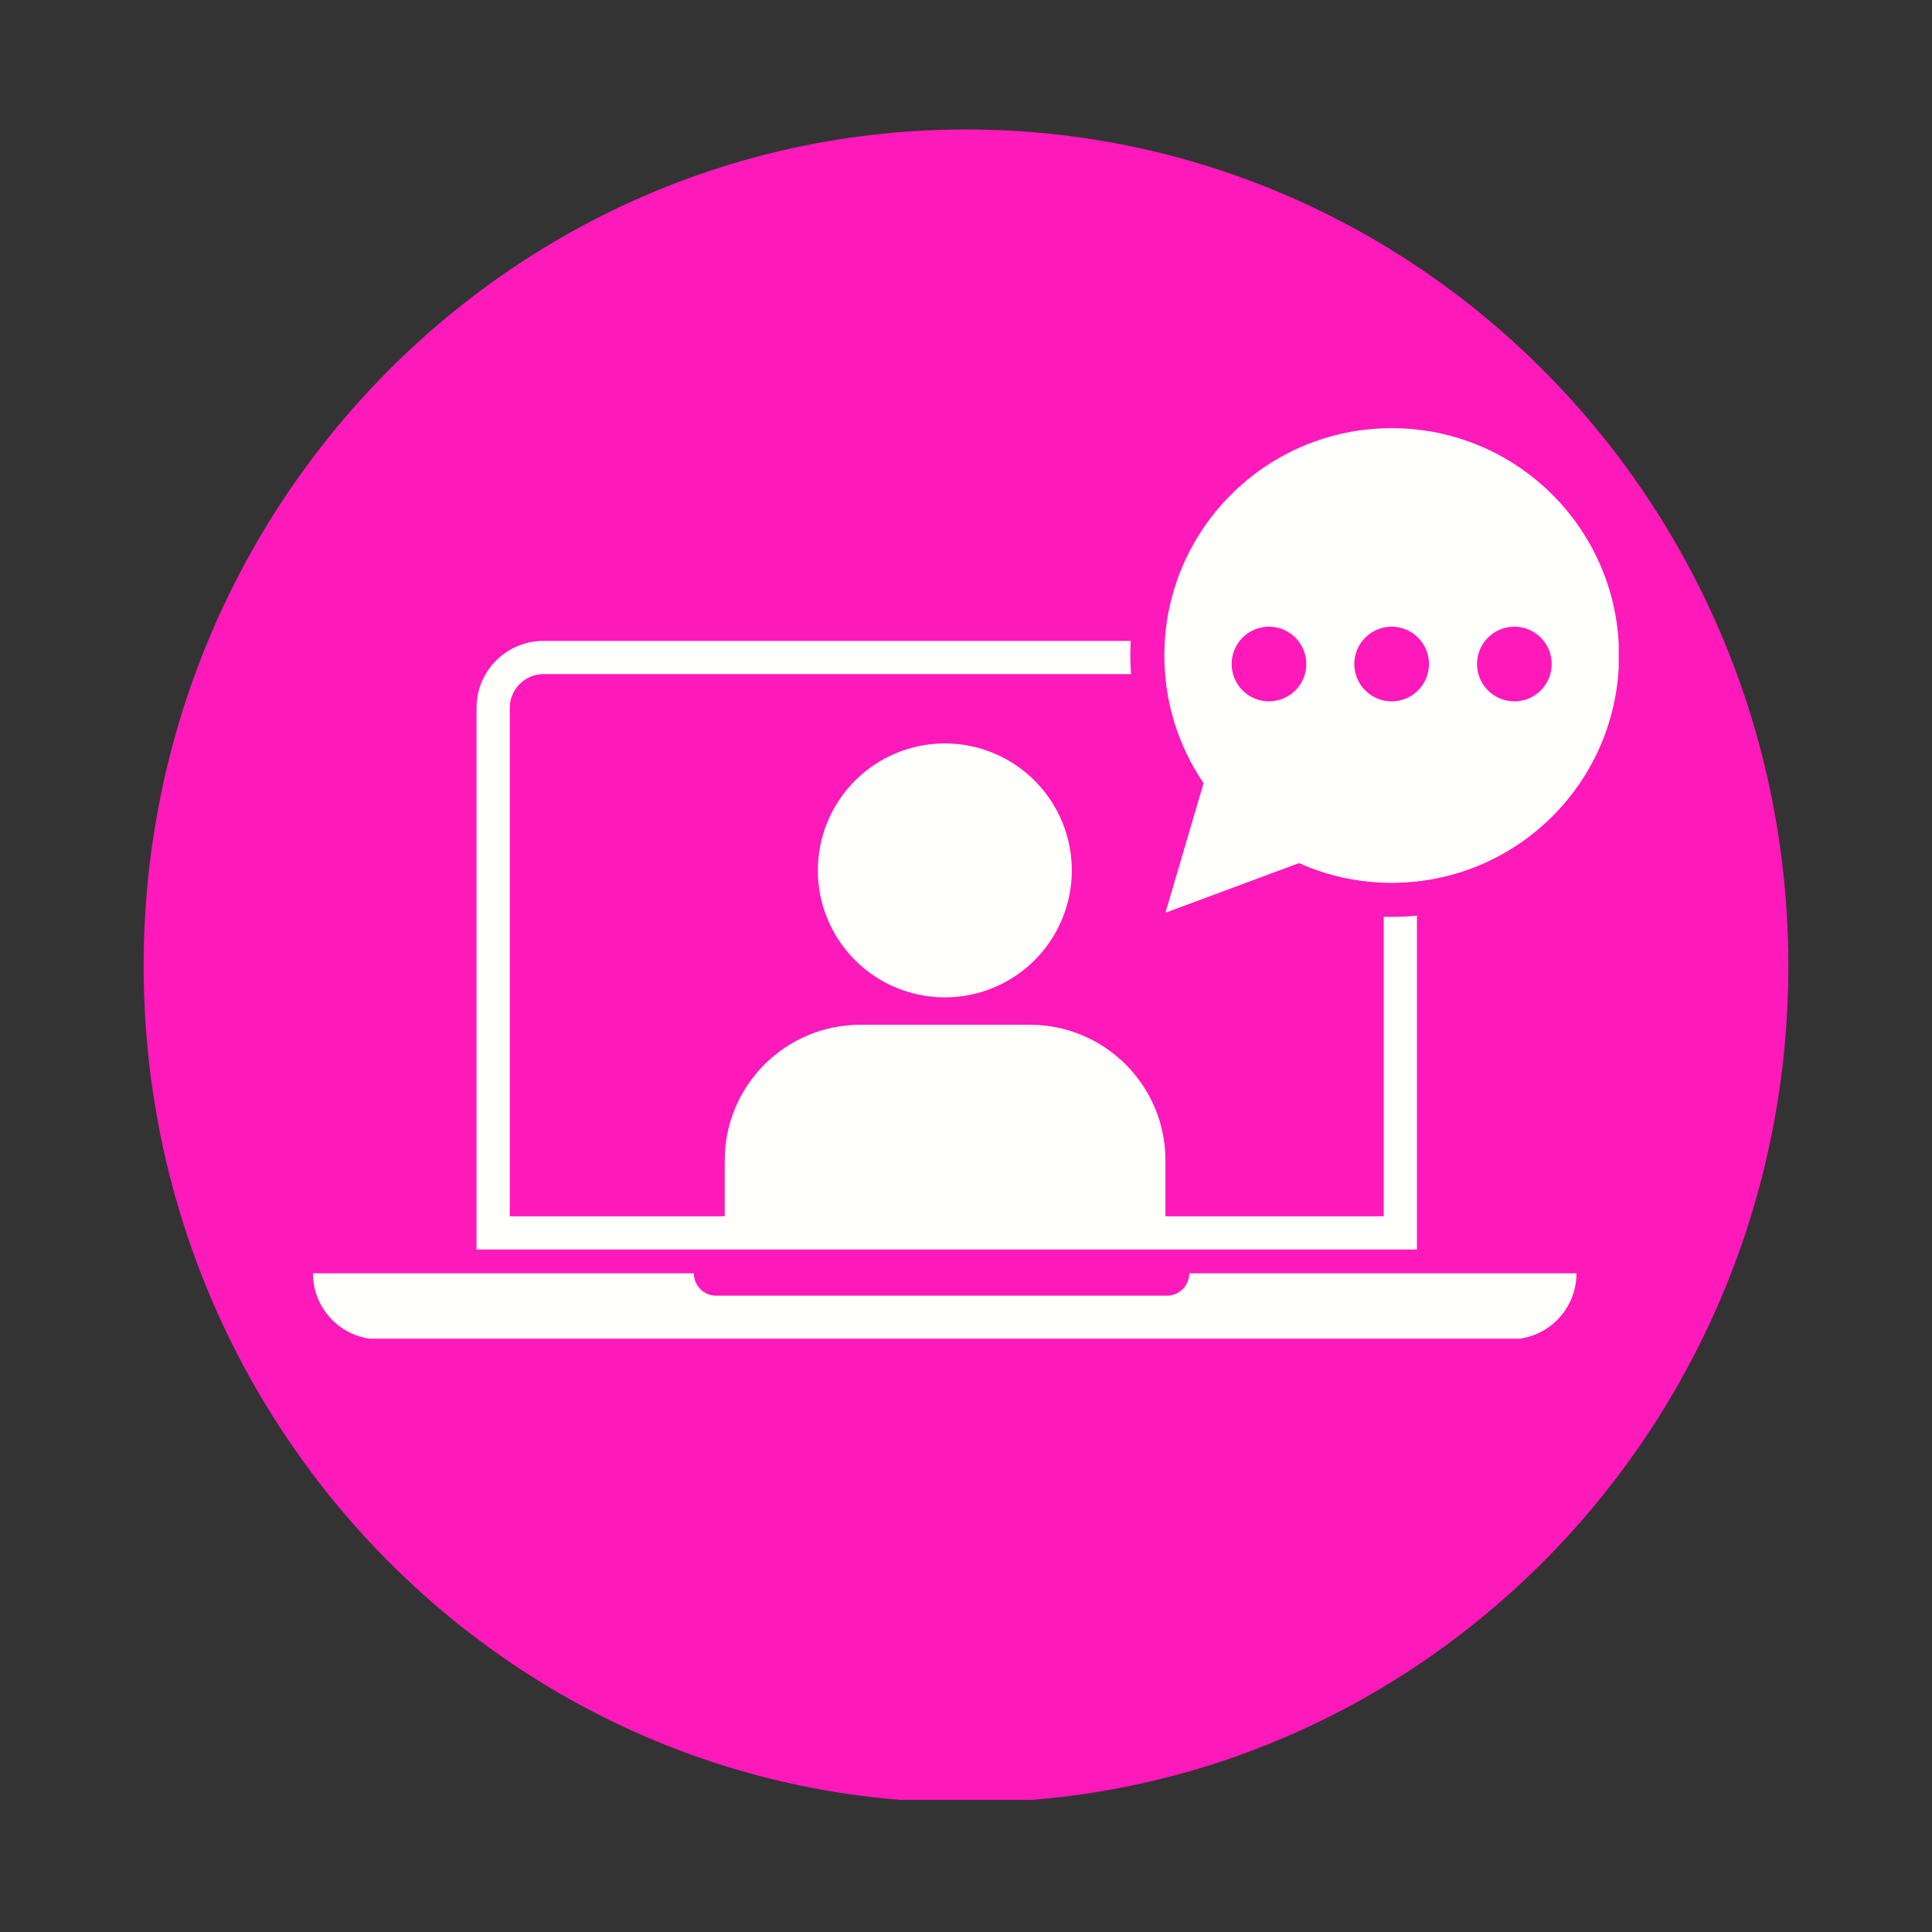
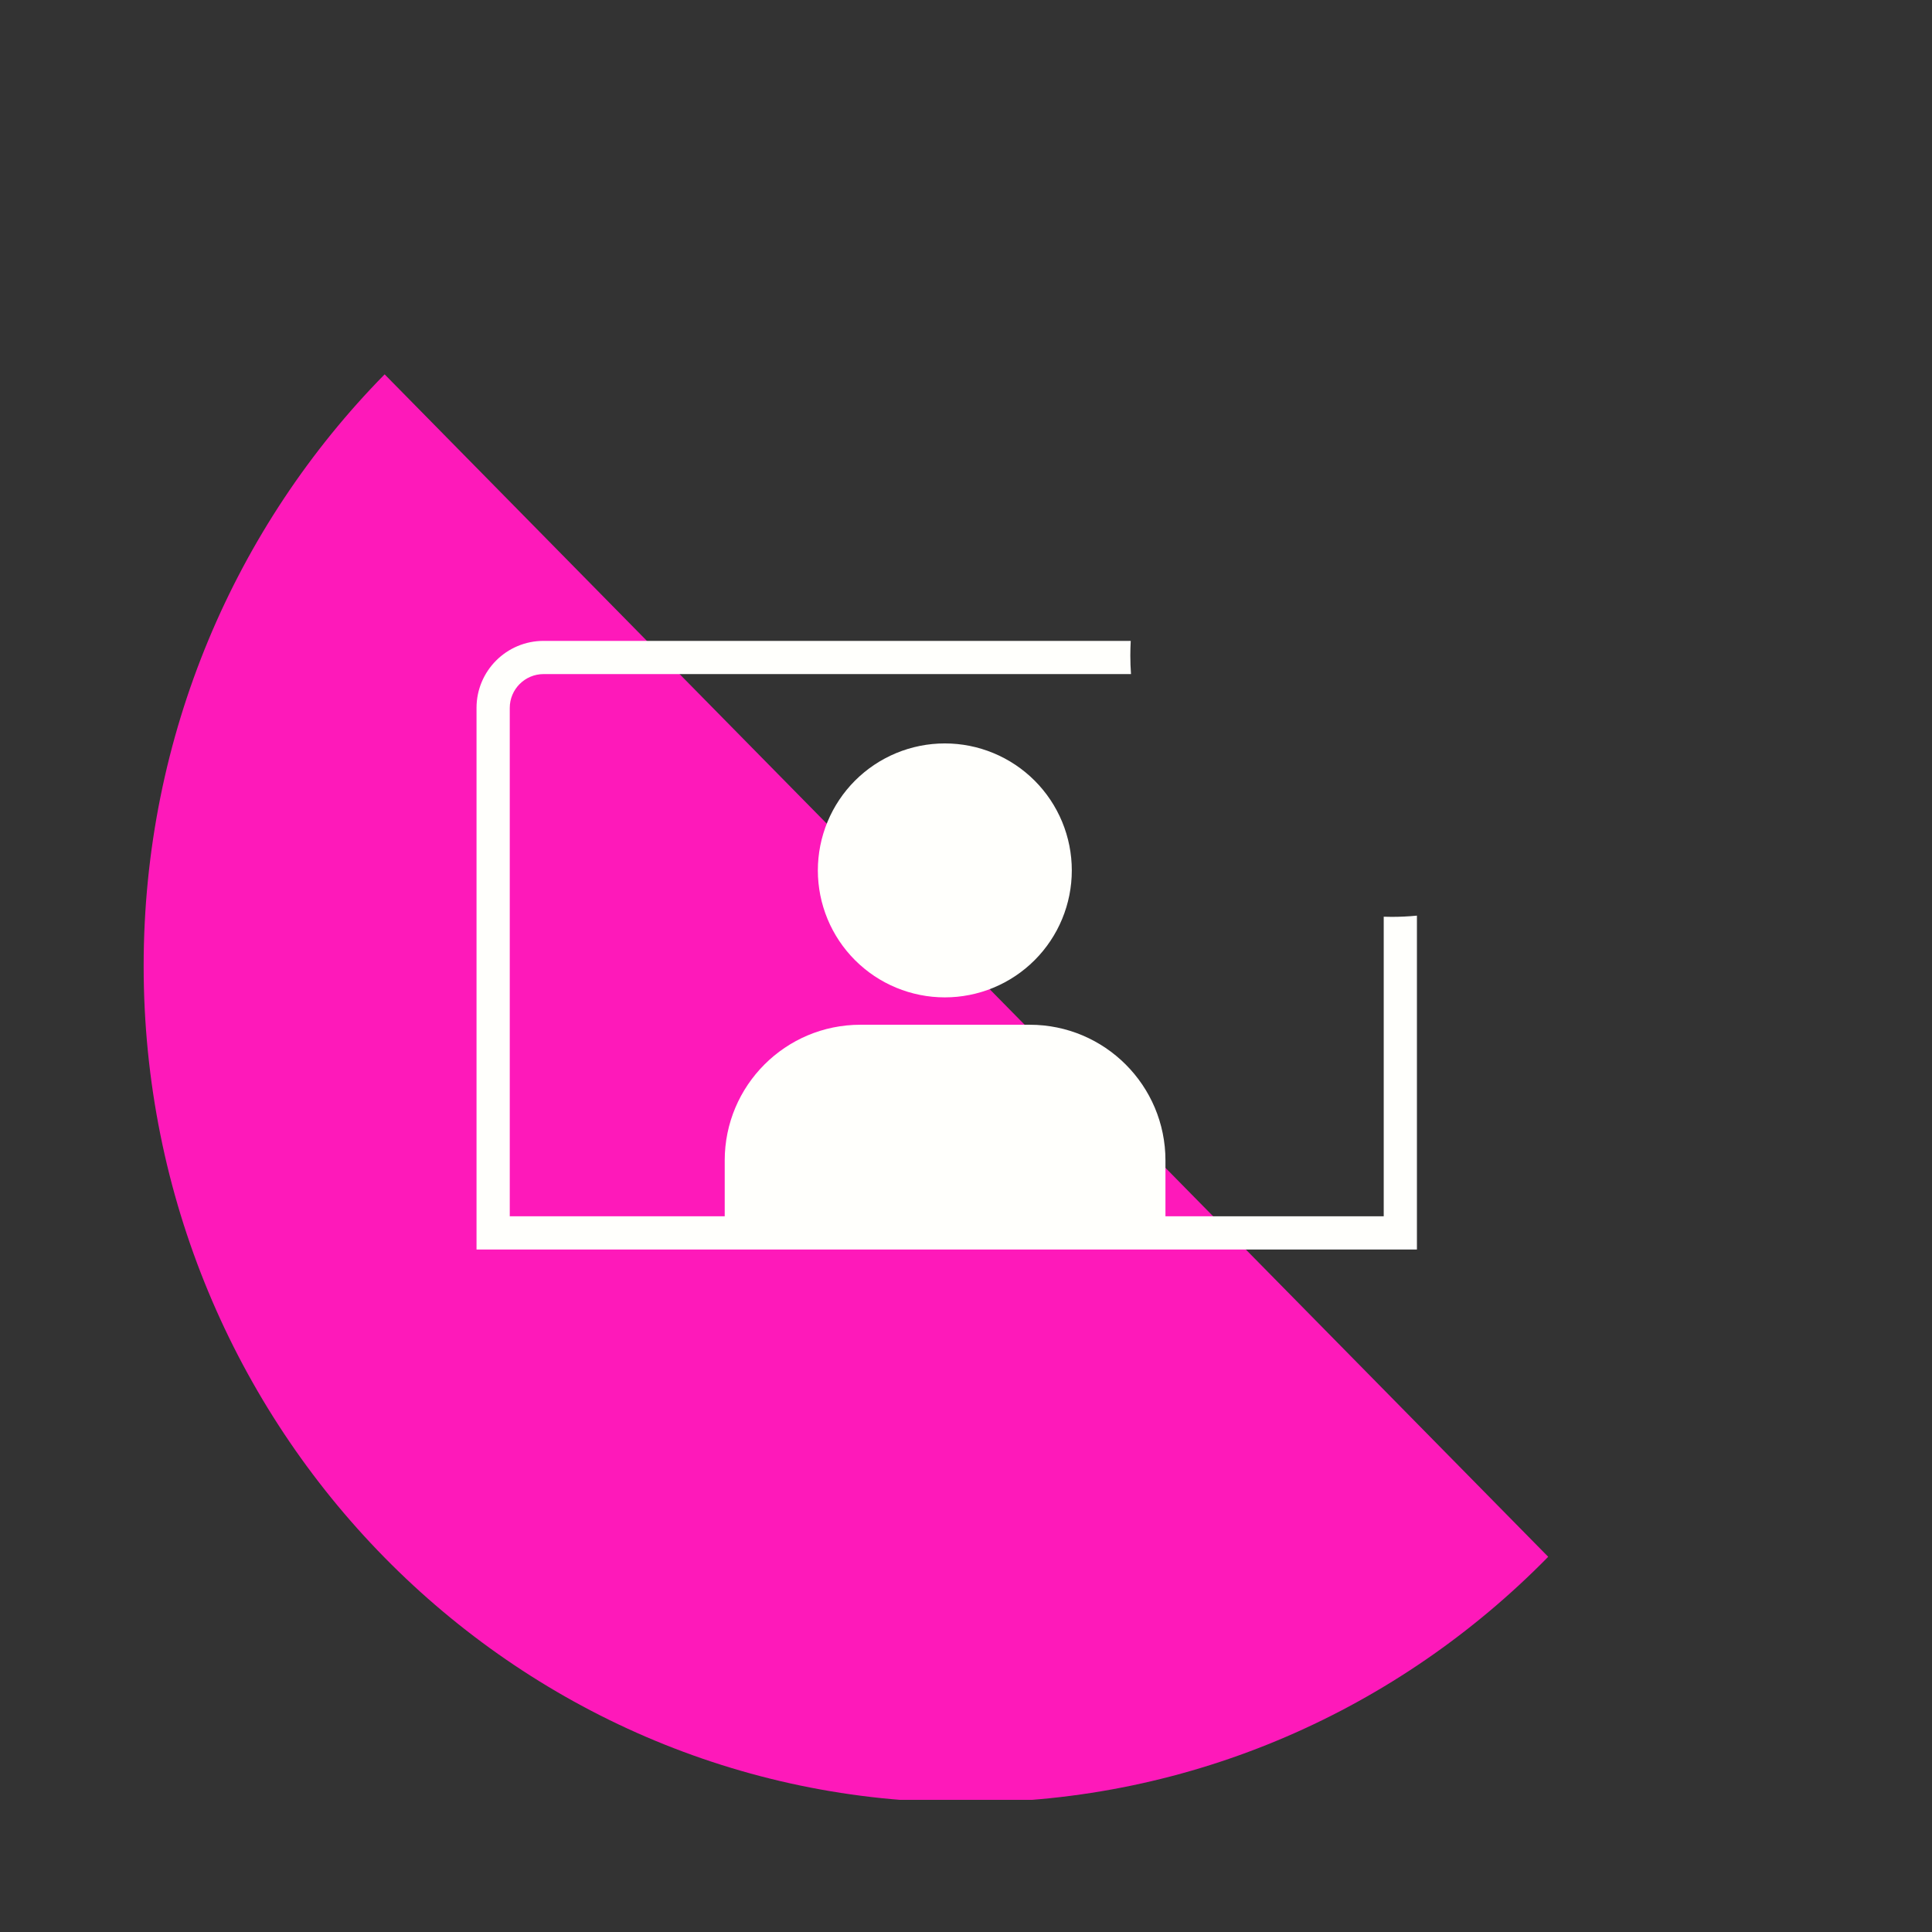
<svg xmlns="http://www.w3.org/2000/svg" width="1080" viewBox="0 0 810 810" height="1080" preserveAspectRatio="xMidYMid meet">
  <rect x="0" y="0" width="810" height="810" fill="#333333" stroke="none" />
  <defs>
    <clipPath id="65ff212b8f">
-       <path d="M 60.227 54.281 L 749.773 54.281 L 749.773 755 L 60.227 755 Z M 60.227 54.281 " clip-rule="nonzero" />
+       <path d="M 60.227 54.281 L 749.773 755 L 60.227 755 Z M 60.227 54.281 " clip-rule="nonzero" />
    </clipPath>
    <clipPath id="2b1a73a736">
      <path d="M 405 54.281 C 214.586 54.281 60.227 211.305 60.227 405 C 60.227 598.695 214.586 755.719 405 755.719 C 595.414 755.719 749.773 598.695 749.773 405 C 749.773 211.305 595.414 54.281 405 54.281 Z M 405 54.281 " clip-rule="nonzero" />
    </clipPath>
    <clipPath id="9ee22d715d">
-       <path d="M 488 179.508 L 678.656 179.508 L 678.656 383 L 488 383 Z M 488 179.508 " clip-rule="nonzero" />
-     </clipPath>
+       </clipPath>
    <clipPath id="4b7f73ca8a">
-       <path d="M 131.156 533 L 661 533 L 661 561.258 L 131.156 561.258 Z M 131.156 533 " clip-rule="nonzero" />
-     </clipPath>
+       </clipPath>
  </defs>
  <g clip-path="url(#65ff212b8f)">
    <g clip-path="url(#2b1a73a736)">
      <path fill="#fe19ba" d="M 60.227 54.281 L 749.773 54.281 L 749.773 754.605 L 60.227 754.605 Z M 60.227 54.281 " fill-opacity="1" fill-rule="nonzero" />
    </g>
  </g>
  <path fill="#fffffc" d="M 433.766 327.273 C 435 328.508 436.168 329.797 437.273 331.145 C 438.379 332.492 439.418 333.891 440.387 335.34 C 441.355 336.789 442.25 338.285 443.07 339.82 C 443.895 341.359 444.637 342.934 445.305 344.543 C 445.973 346.156 446.559 347.793 447.066 349.465 C 447.57 351.133 447.996 352.82 448.336 354.531 C 448.676 356.242 448.93 357.965 449.102 359.699 C 449.273 361.434 449.359 363.172 449.359 364.918 C 449.359 366.66 449.273 368.398 449.102 370.137 C 448.93 371.871 448.676 373.594 448.336 375.301 C 447.996 377.012 447.574 378.703 447.066 380.371 C 446.559 382.039 445.973 383.68 445.305 385.289 C 444.641 386.898 443.895 388.473 443.074 390.012 C 442.25 391.551 441.355 393.043 440.387 394.492 C 439.418 395.941 438.383 397.34 437.273 398.691 C 436.168 400.039 435 401.328 433.766 402.559 C 432.535 403.793 431.242 404.965 429.895 406.07 C 428.547 407.176 427.148 408.211 425.699 409.18 C 424.25 410.148 422.758 411.047 421.219 411.867 C 419.68 412.688 418.105 413.434 416.496 414.102 C 414.887 414.77 413.246 415.355 411.578 415.859 C 409.91 416.367 408.219 416.789 406.508 417.129 C 404.801 417.469 403.078 417.727 401.34 417.898 C 399.605 418.066 397.867 418.152 396.125 418.152 C 394.379 418.152 392.641 418.066 390.906 417.898 C 389.172 417.727 387.449 417.473 385.738 417.129 C 384.027 416.789 382.34 416.367 380.668 415.863 C 379 415.355 377.363 414.77 375.75 414.102 C 374.141 413.434 372.566 412.691 371.027 411.867 C 369.492 411.047 367.996 410.152 366.547 409.184 C 365.098 408.215 363.699 407.176 362.352 406.07 C 361.004 404.965 359.711 403.793 358.48 402.562 C 357.246 401.328 356.078 400.039 354.973 398.691 C 353.863 397.344 352.828 395.945 351.859 394.496 C 350.891 393.047 349.996 391.551 349.172 390.016 C 348.352 388.477 347.605 386.902 346.938 385.293 C 346.273 383.68 345.684 382.039 345.18 380.371 C 344.672 378.703 344.25 377.016 343.91 375.305 C 343.57 373.594 343.312 371.871 343.145 370.137 C 342.973 368.402 342.887 366.664 342.887 364.918 C 342.887 363.176 342.973 361.438 343.145 359.699 C 343.312 357.965 343.57 356.242 343.91 354.531 C 344.25 352.824 344.672 351.133 345.18 349.465 C 345.684 347.797 346.27 346.156 346.938 344.547 C 347.605 342.934 348.352 341.359 349.172 339.824 C 349.992 338.285 350.891 336.793 351.859 335.344 C 352.828 333.891 353.863 332.492 354.969 331.145 C 356.074 329.797 357.246 328.508 358.477 327.273 C 359.711 326.043 361 324.871 362.348 323.766 C 363.695 322.66 365.098 321.621 366.547 320.652 C 367.996 319.684 369.488 318.789 371.027 317.969 C 372.562 317.145 374.137 316.402 375.75 315.734 C 377.359 315.066 379 314.48 380.668 313.973 C 382.336 313.469 384.027 313.047 385.734 312.703 C 387.445 312.363 389.168 312.109 390.902 311.938 C 392.637 311.766 394.379 311.684 396.121 311.684 C 397.863 311.684 399.605 311.766 401.34 311.938 C 403.074 312.109 404.797 312.363 406.508 312.703 C 408.219 313.043 409.906 313.469 411.574 313.973 C 413.242 314.48 414.883 315.066 416.492 315.734 C 418.105 316.402 419.68 317.145 421.219 317.969 C 422.754 318.789 424.25 319.684 425.699 320.652 C 427.148 321.621 428.547 322.66 429.895 323.766 C 431.242 324.871 432.531 326.039 433.766 327.273 Z M 433.766 327.273 " fill-opacity="1" fill-rule="nonzero" />
  <path fill="#fffffc" d="M 594.051 383.887 C 590.547 384.23 587.023 384.398 583.453 384.398 C 582.336 384.398 581.234 384.383 580.133 384.336 L 580.133 509.941 L 488.621 509.941 L 488.621 486.527 C 488.621 455.105 463.141 429.629 431.723 429.629 L 360.734 429.629 C 329.316 429.629 303.84 455.105 303.84 486.527 L 303.84 509.941 L 213.719 509.941 L 213.719 296.797 C 213.719 288.977 220.082 282.613 227.902 282.613 L 474.176 282.613 C 473.988 280.023 473.895 277.43 473.895 274.809 C 473.895 272.762 473.957 270.727 474.066 268.695 L 227.887 268.695 C 212.371 268.695 199.785 281.277 199.785 296.797 L 199.785 523.859 L 594.051 523.859 Z M 594.051 383.887 " fill-opacity="1" fill-rule="nonzero" />
  <g clip-path="url(#9ee22d715d)">
    <path fill="#fffffc" d="M 488.621 382.66 L 544.602 361.871 C 556.473 367.176 569.629 370.141 583.469 370.141 C 636.117 370.141 678.785 327.469 678.785 274.824 C 678.785 222.18 636.117 179.508 583.469 179.508 C 530.824 179.508 488.156 222.18 488.156 274.824 C 488.156 294.668 494.223 313.086 504.602 328.355 Z M 634.906 262.738 C 643.547 262.738 650.562 269.75 650.562 278.395 C 650.562 287.035 643.547 294.047 634.906 294.047 C 626.262 294.047 619.25 287.035 619.25 278.395 C 619.25 269.75 626.262 262.738 634.906 262.738 Z M 583.453 262.738 C 592.098 262.738 599.109 269.75 599.109 278.395 C 599.109 287.035 592.098 294.047 583.453 294.047 C 574.812 294.047 567.797 287.035 567.797 278.395 C 567.797 269.75 574.812 262.738 583.453 262.738 Z M 532.02 262.738 C 540.66 262.738 547.676 269.75 547.676 278.395 C 547.676 287.035 540.66 294.047 532.02 294.047 C 523.375 294.047 516.363 287.035 516.363 278.395 C 516.363 269.75 523.375 262.738 532.02 262.738 Z M 532.02 262.738 " fill-opacity="1" fill-rule="nonzero" />
  </g>
  <g clip-path="url(#4b7f73ca8a)">
    <path fill="#fffffc" d="M 489.258 543.223 L 300.27 543.223 C 295.102 543.223 290.898 539.035 290.898 533.852 L 131.207 533.852 C 131.207 549.133 143.586 561.516 158.871 561.516 L 633.277 561.516 C 648.559 561.516 660.941 549.133 660.941 533.852 L 498.613 533.852 C 498.613 539.02 494.422 543.223 489.258 543.223 Z M 489.258 543.223 " fill-opacity="1" fill-rule="nonzero" />
  </g>
</svg>